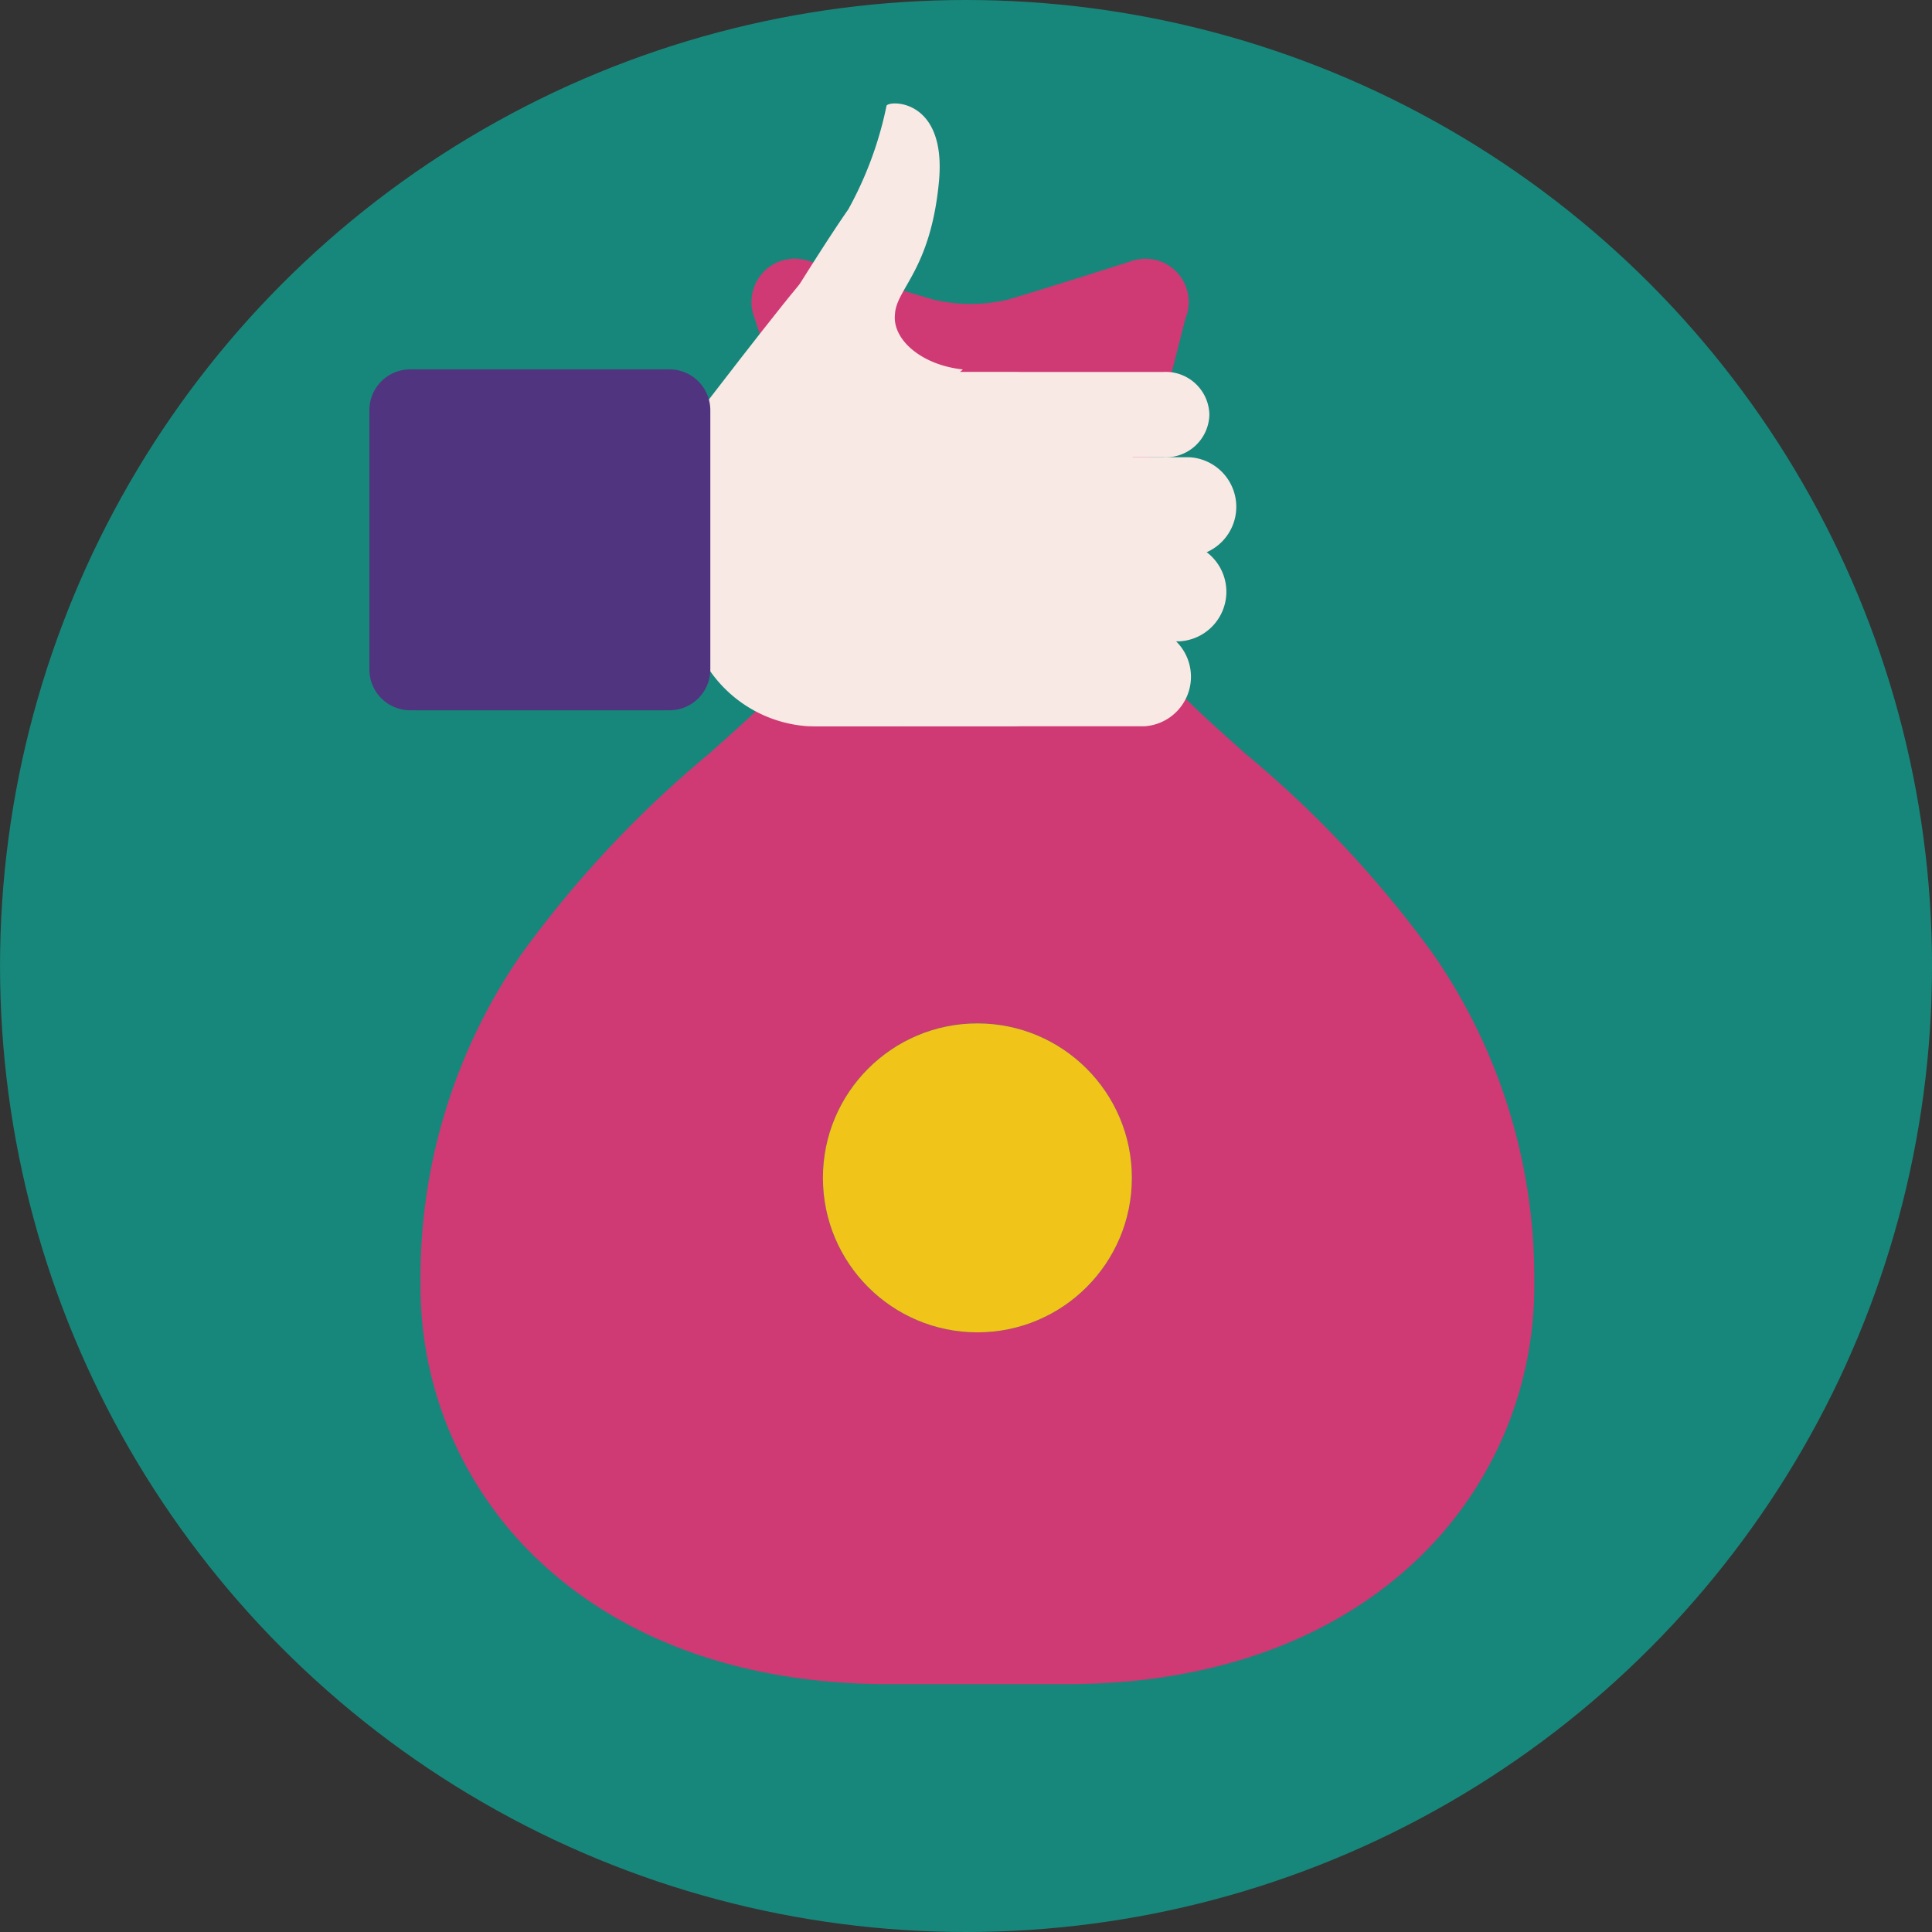
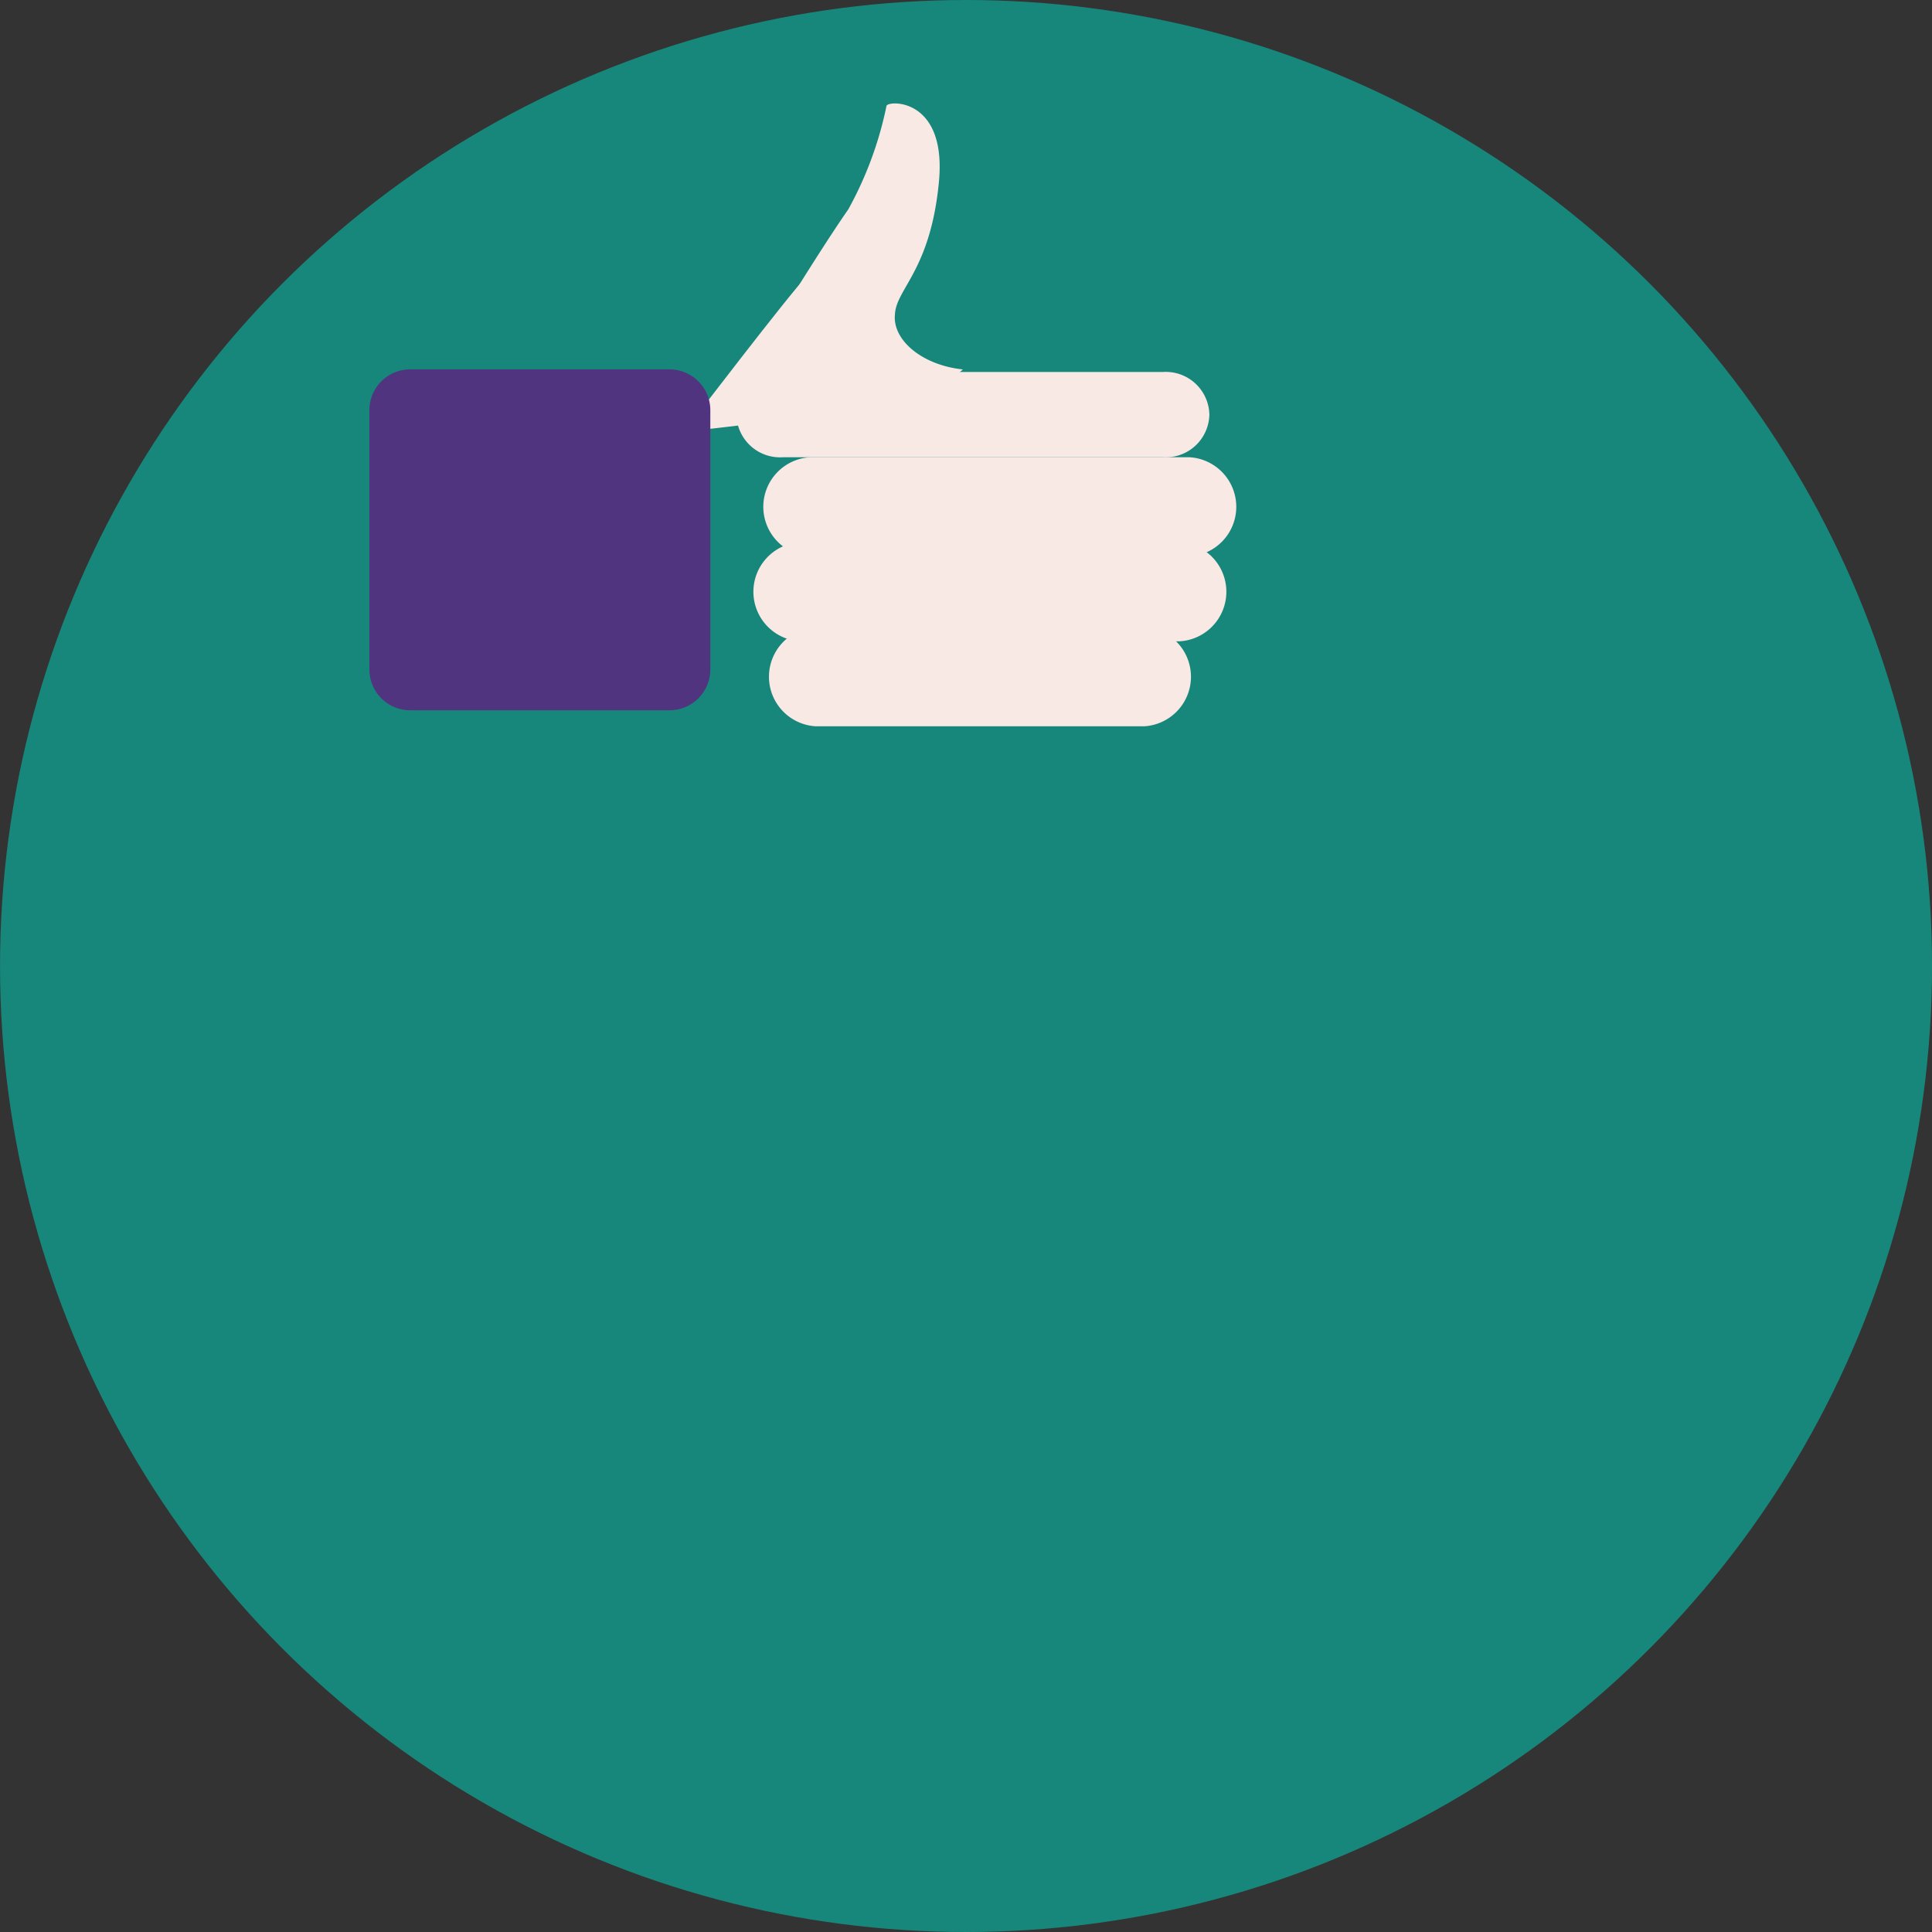
<svg xmlns="http://www.w3.org/2000/svg" viewBox="0 0 68 68">
  <rect x="0" y="0" width="68" height="68" fill="#333333" stroke="none" />
  <defs>
    <style>
      .cls-1 {
        fill: #17877b;
      }

      .cls-2 {
        fill: #cf3974;
      }

      .cls-3 {
        fill: #f0c419;
      }

      .cls-4 {
        fill: #f9e9e5;
      }

      .cls-5 {
        fill: #51347f;
      }
    </style>
  </defs>
  <g id="GEOJIT_ICONS-110" data-name="GEOJIT ICONS-110" transform="translate(-17.199 -18)">
    <circle id="Ellipse_453" data-name="Ellipse 453" class="cls-1" cx="34" cy="34" r="34" transform="translate(17.2 18)" />
-     <path id="Path_25992" data-name="Path 25992" class="cls-2" d="M61.042,44.534c-1.849-1.647-3.48-3.1-3.89-4.356a2.308,2.308,0,0,0,.065-4.276l1.706-6.692a1.524,1.524,0,0,0-1.963-2l-.037.011c-.032.01-3.212,1.026-4.269,1.329a5.721,5.721,0,0,1-2.58,0c-1.068-.3-4.282-1.324-4.314-1.334l-.037-.011a1.527,1.527,0,0,0-1.959,2.01l.007.023,2.166,6.677a2.308,2.308,0,0,0,.11,4.256c-.41,1.255-2.04,2.708-3.89,4.356a38.515,38.515,0,0,0-6.639,7.1A20.016,20.016,0,0,0,32,63.178a13.26,13.26,0,0,0,4.342,9.914c3,2.737,7.188,4.184,12.115,4.184h6.288c4.927,0,9.116-1.447,12.115-4.184A13.26,13.26,0,0,0,71.2,63.178a20.016,20.016,0,0,0-3.519-11.541A38.524,38.524,0,0,0,61.042,44.534ZM51.6,64.893a5.437,5.437,0,1,1,5.437-5.437A5.437,5.437,0,0,1,51.6,64.893Z" />
-     <circle id="Ellipse_454" data-name="Ellipse 454" class="cls-3" cx="5.437" cy="5.437" r="5.437" transform="translate(46.163 54.02)" />
    <g id="Group_47388" data-name="Group 47388">
-       <path id="Path_25993" data-name="Path 25993" class="cls-4" d="M45.66,43.563a4.571,4.571,0,0,1-4.286-4.785v-3.14A4.377,4.377,0,0,1,45.66,31.1h7.227a4.5,4.5,0,0,1,4.436,4.535v3.14a4.69,4.69,0,0,1-4.436,4.785Z" />
      <path id="Path_25994" data-name="Path 25994" class="cls-4" d="M45.909,43.563a1.748,1.748,0,0,1-1.645-1.744h0a1.748,1.748,0,0,1,1.645-1.744H57.472a1.748,1.748,0,0,1,1.645,1.744h0a1.748,1.748,0,0,1-1.645,1.744Z" />
      <path id="Path_25995" data-name="Path 25995" class="cls-4" d="M45.71,37.582a1.748,1.748,0,0,1-1.645-1.744h0a1.748,1.748,0,0,1,1.645-1.744H59.067a1.748,1.748,0,0,1,1.645,1.744h0a1.748,1.748,0,0,1-1.645,1.744Z" />
      <path id="Path_25996" data-name="Path 25996" class="cls-4" d="M45.361,40.572a1.748,1.748,0,0,1-1.645-1.744h0a1.748,1.748,0,0,1,1.645-1.744H58.718a1.748,1.748,0,0,1,1.645,1.744h0a1.748,1.748,0,0,1-1.645,1.744Z" />
      <path id="Path_25997" data-name="Path 25997" class="cls-4" d="M44.763,34.093a1.537,1.537,0,0,1-1.645-1.5h0a1.537,1.537,0,0,1,1.645-1.5H58.12a1.537,1.537,0,0,1,1.645,1.5h0a1.537,1.537,0,0,1-1.645,1.5Z" />
      <path id="Path_25998" data-name="Path 25998" class="cls-4" d="M41.274,33.2s3.887-5.084,4.286-5.432,3.339.05,2.841,1.794S45.56,32.7,45.56,32.7Z" />
    </g>
    <path id="Path_25999" data-name="Path 25999" class="cls-4" d="M45.211,28.212s1.146-1.844,1.844-2.841A12.866,12.866,0,0,0,48.4,21.733c0-.2,2.143-.349,1.844,2.691-.3,3.09-1.5,3.738-1.545,4.635-.1.9.947,1.794,2.392,1.944l-.947.8-2.94.8-2.841-.4Z" />
    <path id="Path_26000" data-name="Path 26000" class="cls-5" d="M31.638,43h9.125A1.438,1.438,0,0,0,42.2,41.563V32.438A1.438,1.438,0,0,0,40.763,31H31.638A1.437,1.437,0,0,0,30.2,32.438v9.125A1.438,1.438,0,0,0,31.638,43Z" />
  </g>
</svg>